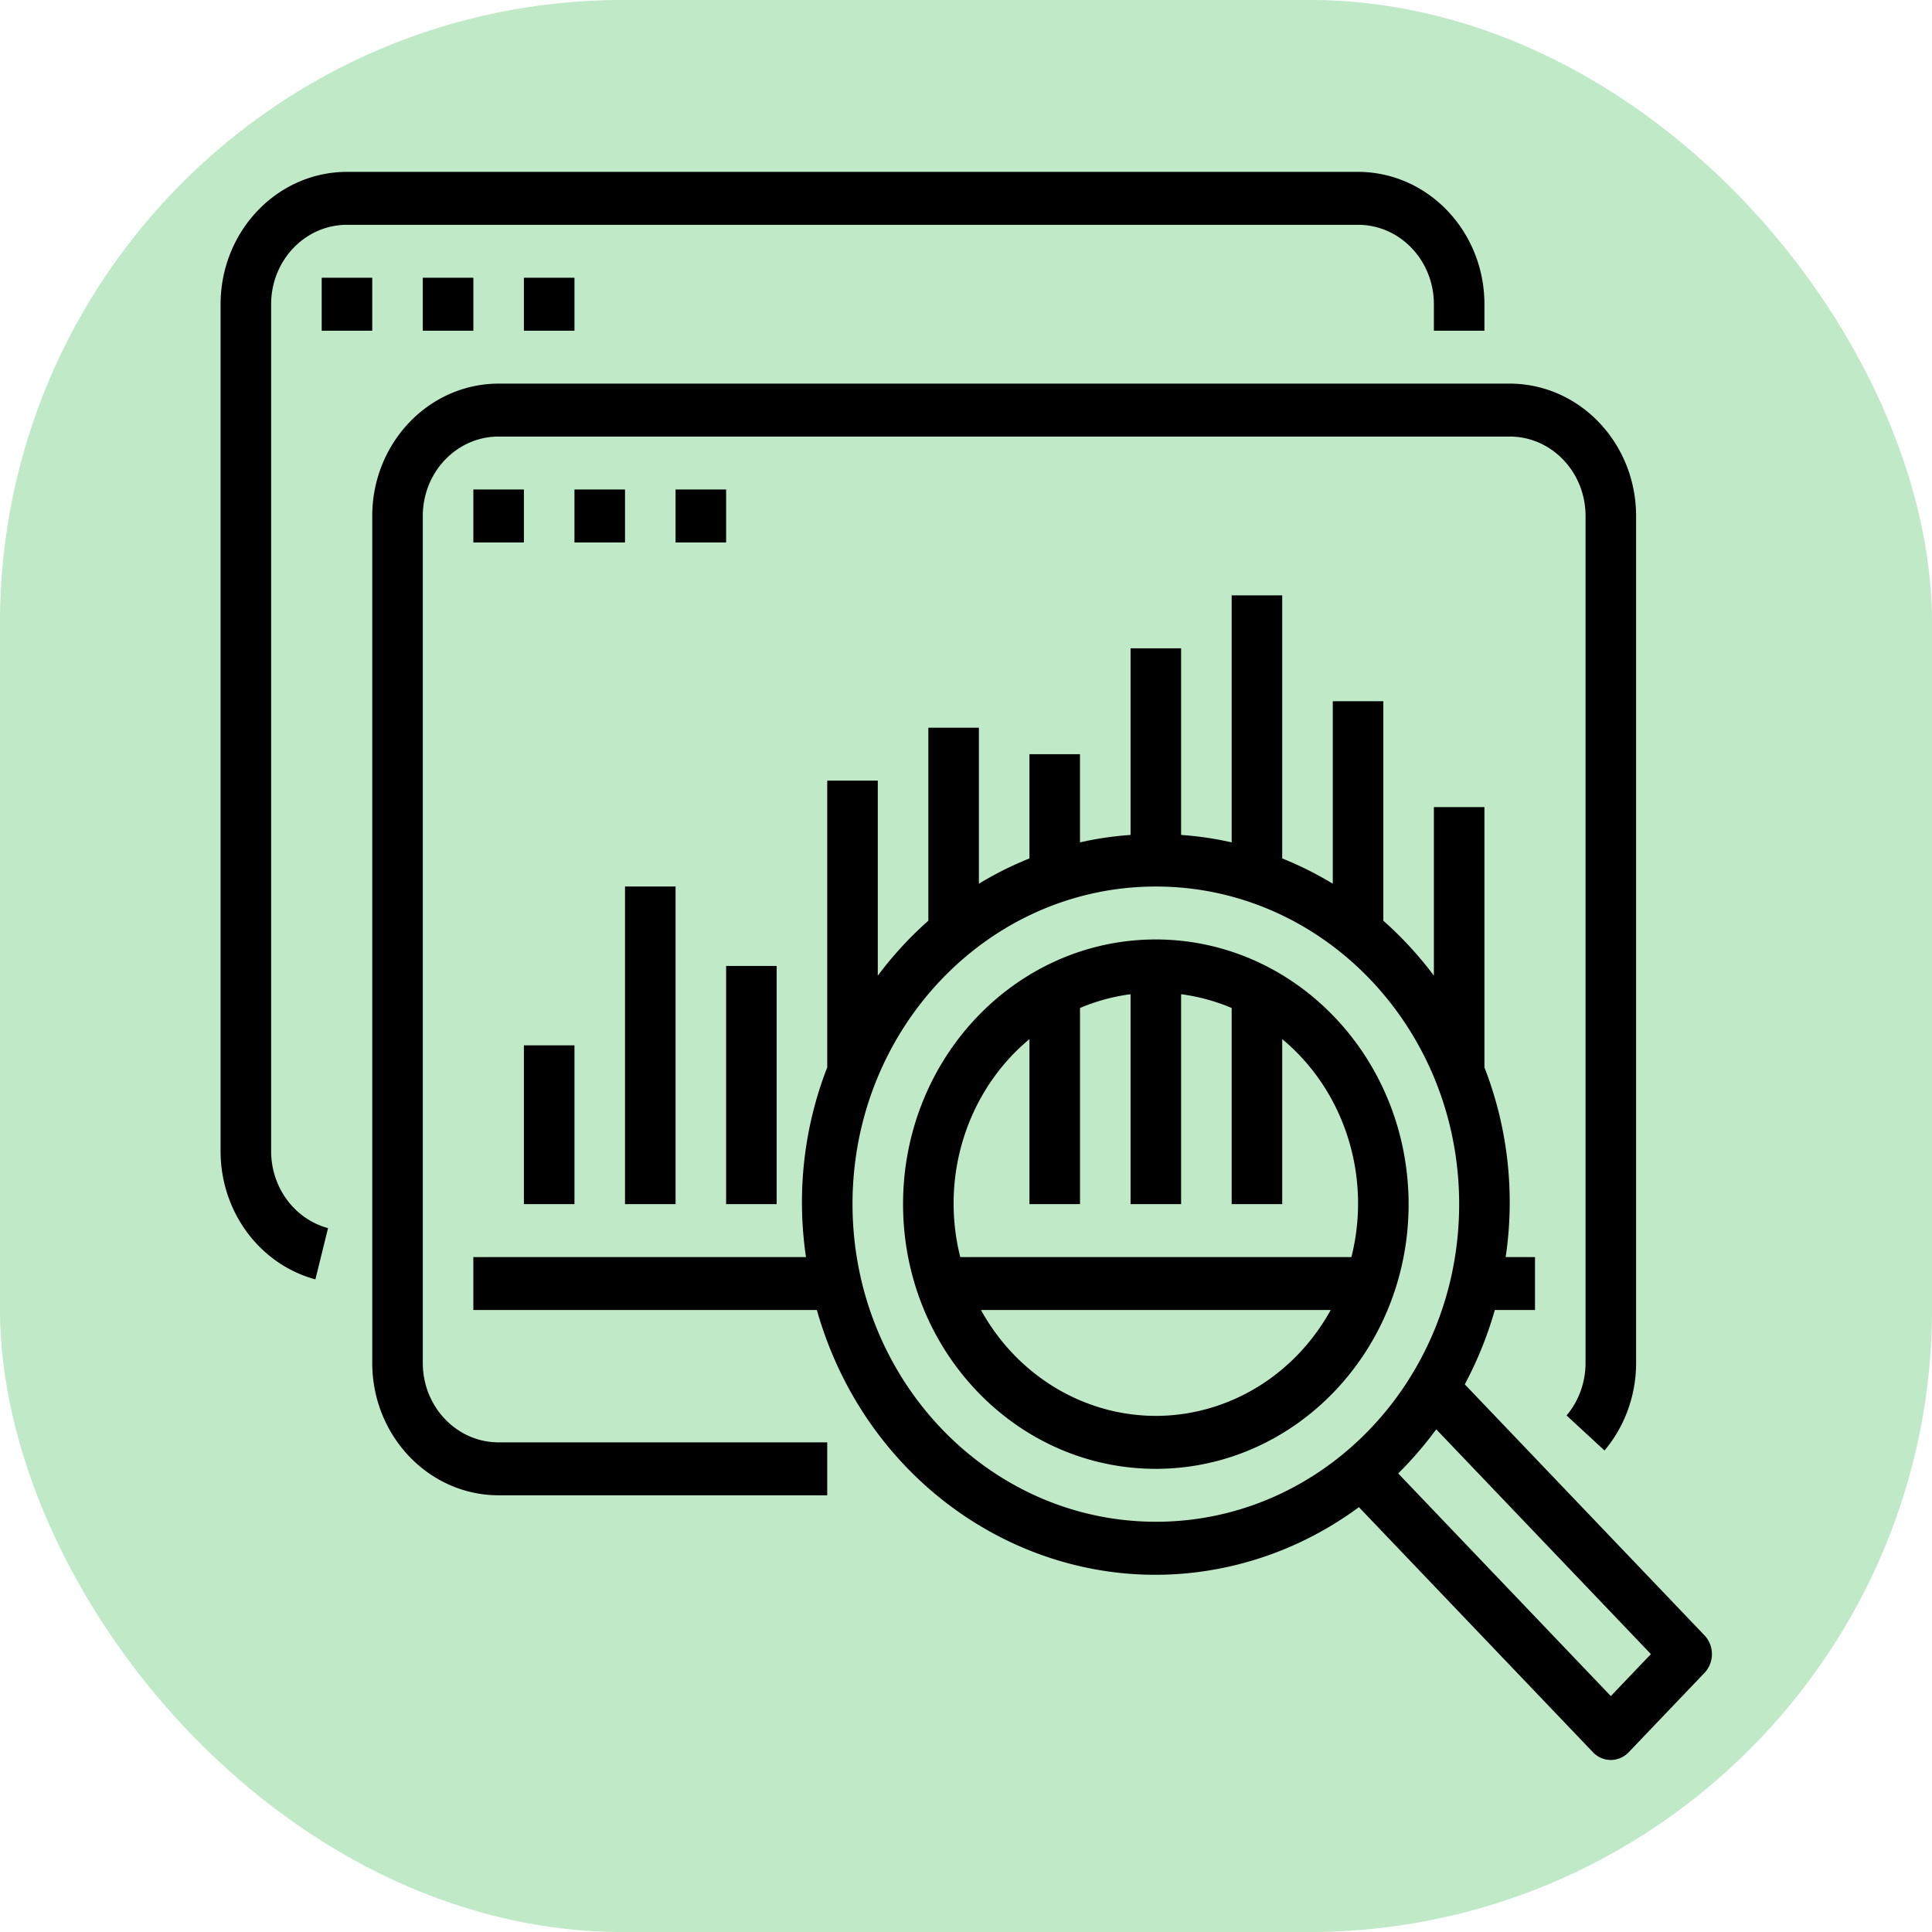
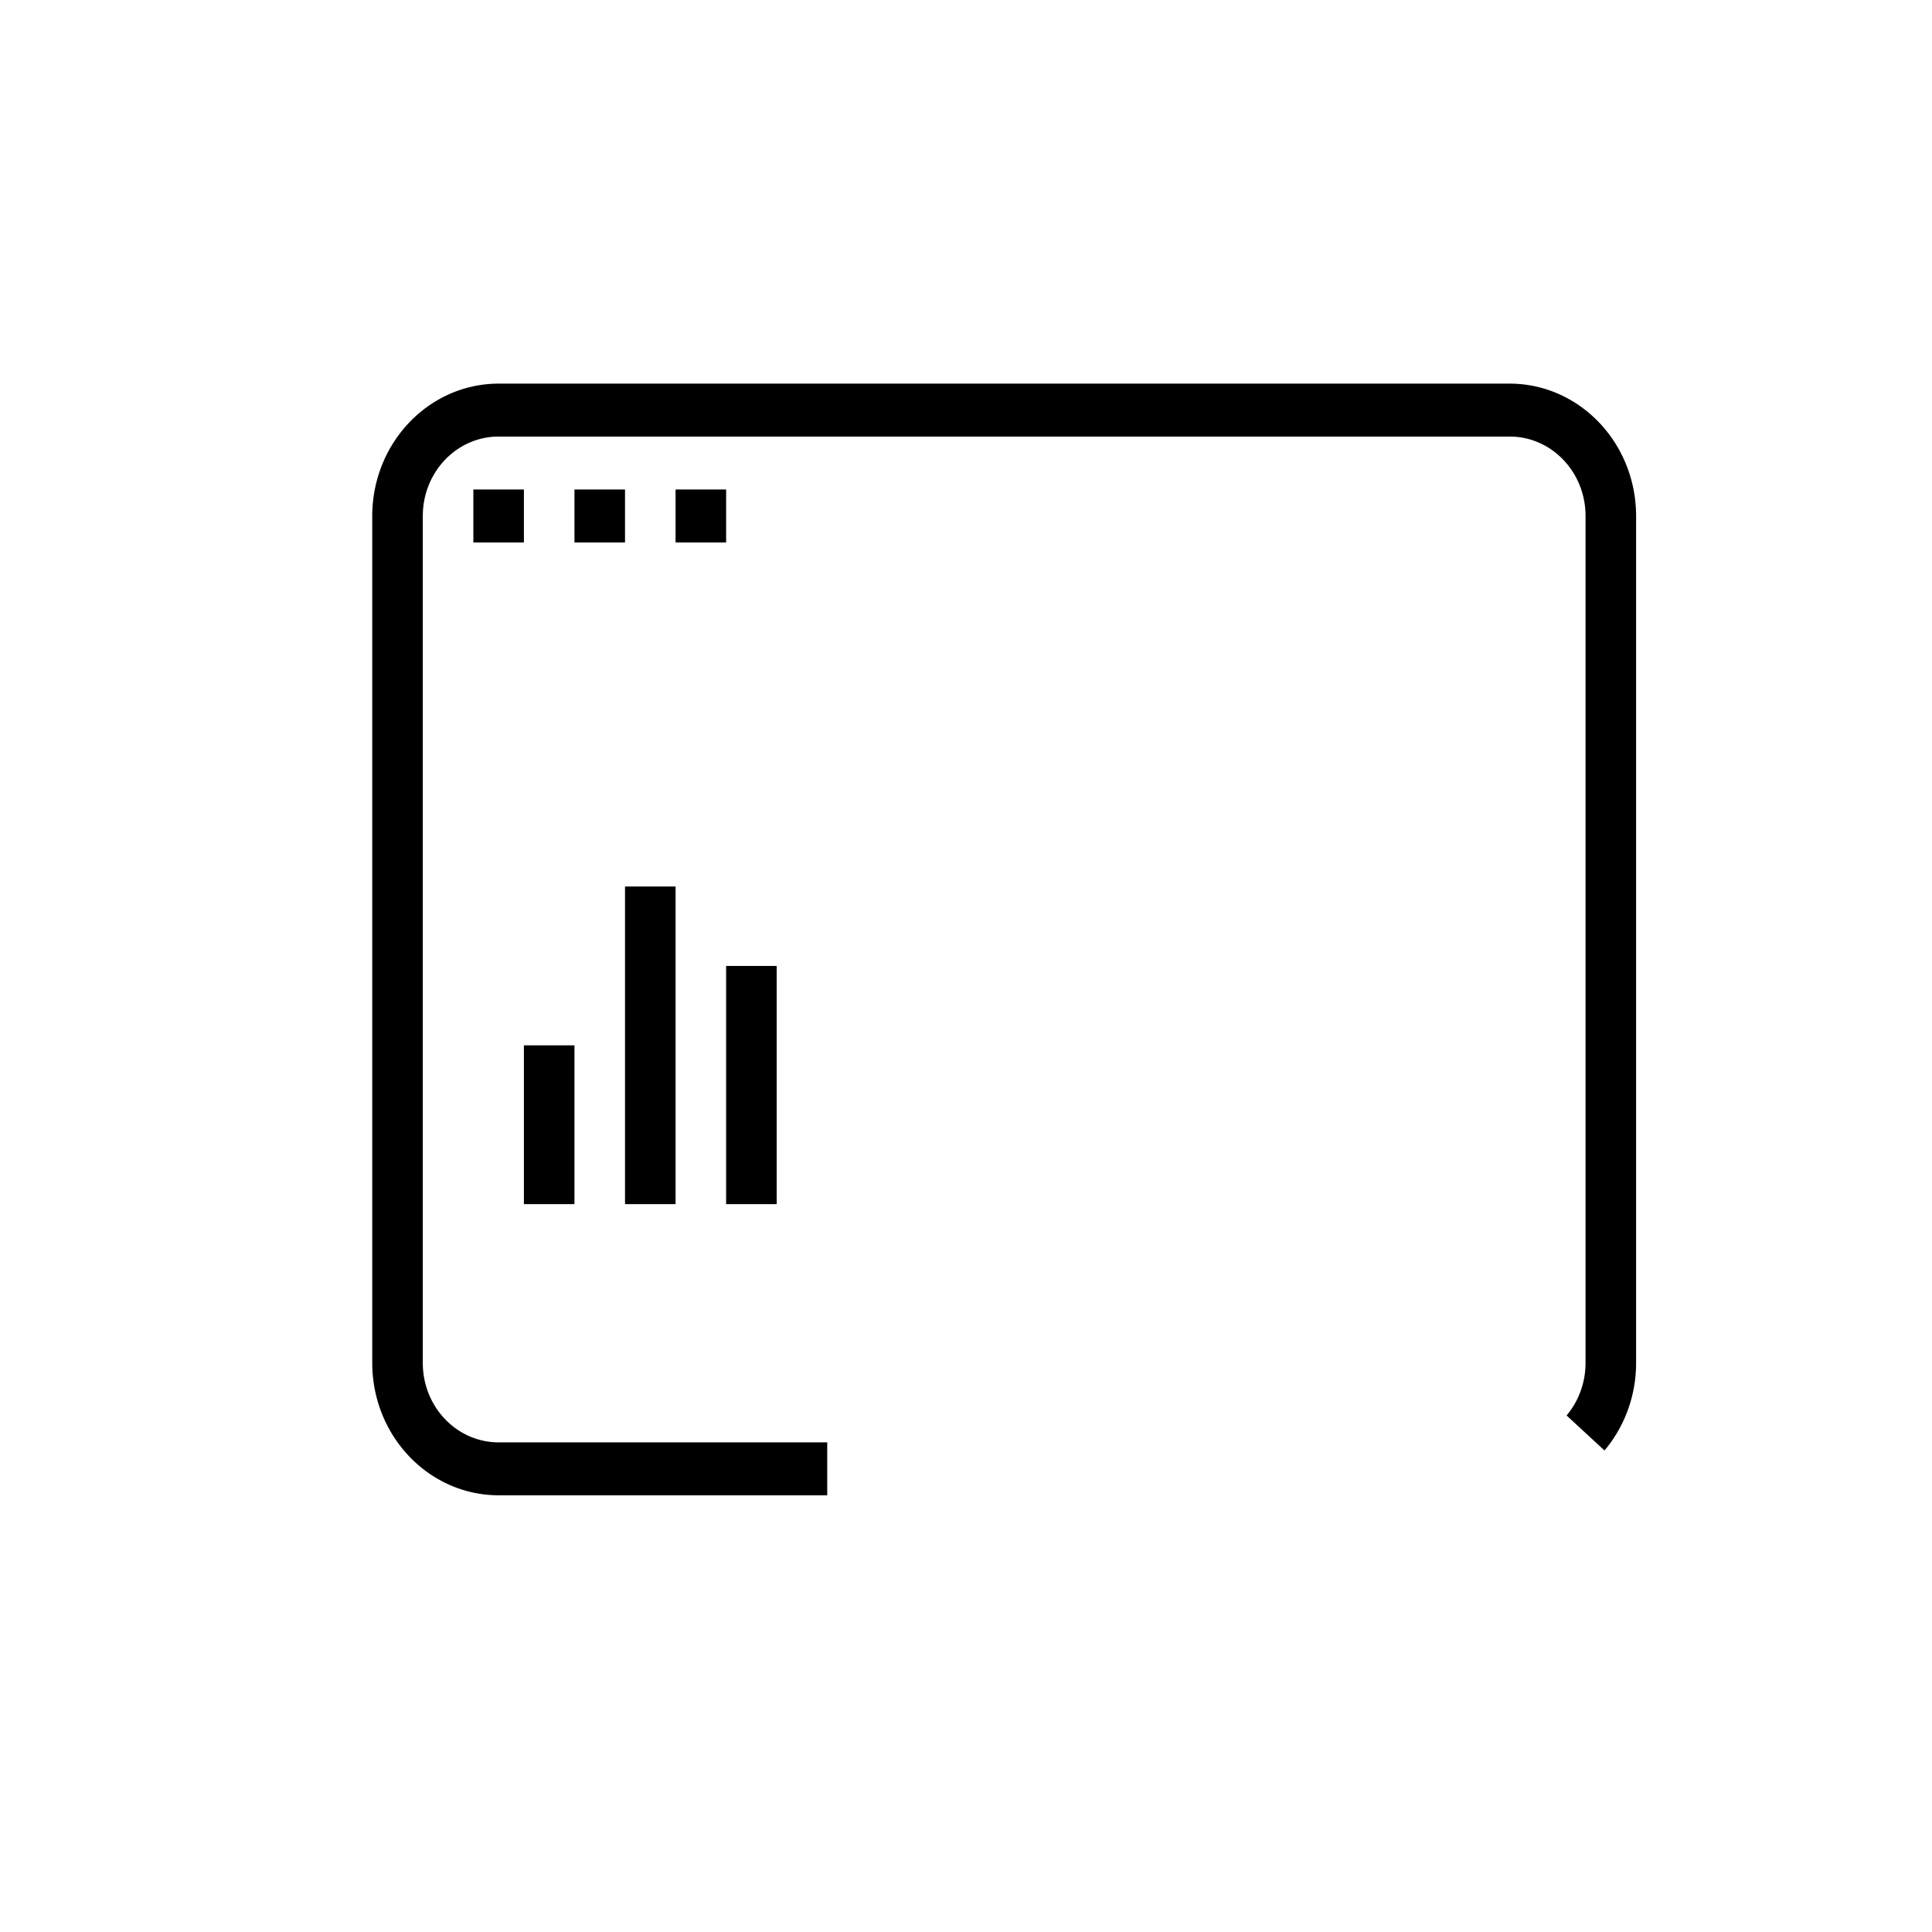
<svg xmlns="http://www.w3.org/2000/svg" xmlns:ns1="http://sodipodi.sourceforge.net/DTD/sodipodi-0.dtd" xmlns:ns2="http://www.inkscape.org/namespaces/inkscape" version="1.1" width="512" height="512" x="0" y="0" viewBox="0 0 479.998 479.998" style="enable-background:new 0 0 512 512" xml:space="preserve" class="" id="svg16" ns1:docname="icon-analysis.svg" ns2:version="1.2.2 (b0a8486541, 2022-12-01)">
  <defs id="defs20" />
  <ns1:namedview id="namedview18" pagecolor="#ffffff" bordercolor="#000000" borderopacity="0.25" ns2:showpageshadow="2" ns2:pageopacity="0.0" ns2:pagecheckerboard="0" ns2:deskcolor="#d1d1d1" showgrid="false" ns2:zoom="1.6542969" ns2:cx="154.74852" ns2:cy="291.36246" ns2:window-width="1920" ns2:window-height="1027" ns2:window-x="-8" ns2:window-y="-7" ns2:window-maximized="1" ns2:current-layer="svg16" />
-   <rect width="480.032" height="480.032" rx="154.849" ry="154.849" fill="#bfe9c7" shape="rounded" id="rect180" x="-0.017" y="-0.017" style="stroke-width:7.742" />
  <g transform="matrix(0.785,0,0,0.822,51.663,42.701)" id="g14">
-     <path d="M 364,0 H 44 C 21.92,0.026 4.026,17.92 4,40 v 256 c -0.002,18.245 12.342,34.178 30.008,38.736 l 4,-15.488 A 24,24 0 0 1 20,296 V 40 C 20,26.745 30.745,16 44,16 h 320 c 13.255,0 24,10.745 24,24 v 8 h 16 V 40 C 403.974,17.92 386.08,0.026 364,0 Z" fill="#000000" data-original="#000000" class="" id="path4" />
-     <path d="M 36,32 H 52 V 48 H 36 Z m 32,0 H 84 V 48 H 68 Z m 32,0 h 16 v 16 h -16 z m 373.656,410.344 -75.88,-75.88 A 110.645,110.645 0 0 0 407.28,344 H 420 v -16 h -9.28 A 107.791,107.791 0 0 0 404,270.672 V 192 h -16 v 50.944 A 112.6,112.6 0 0 0 372,226.336 V 160 h -16 v 55.152 a 111.263,111.263 0 0 0 -16,-7.64 V 128 h -16 v 74.656 a 110.774,110.774 0 0 0 -16,-2.248 V 144 h -16 v 56.408 a 110.774,110.774 0 0 0 -16,2.248 V 176 h -16 v 31.512 a 111.314,111.314 0 0 0 -16,7.64 V 168 h -16 v 58.336 a 112.6,112.6 0 0 0 -16,16.608 V 184 h -16 v 86.672 A 107.791,107.791 0 0 0 189.28,328 H 84 v 16 h 108.72 c 17.546,59.182 79.746,92.934 138.927,75.388 a 111.8,111.8 0 0 0 32.625,-15.804 l 74.072,74.072 a 8,8 0 0 0 11.312,0 l 24,-24 a 8,8 0 0 0 0,-11.312 z M 300,408 c -52.996,-0.057 -95.943,-43.004 -96,-96 0,-53.019 42.981,-96 96,-96 53.019,0 96,42.981 96,96 0,53.019 -42.981,96 -96,96 z m 144,52.688 -67.296,-67.296 c 4.36,-4.12 8.386,-8.579 12.04,-13.336 L 456.688,448 Z" fill="#000000" data-original="#000000" class="" id="path6" />
-     <path d="m 300,232 c -44.183,0 -80,35.817 -80,80 0,44.183 35.817,80 80,80 44.183,0 80,-35.817 80,-80 -0.048,-44.163 -35.837,-79.952 -80,-80 z m 0,144 A 64,64 0 0 1 244.656,344 H 355.344 A 64,64 0 0 1 300,376 Z M 238.104,328 C 231.667,303.64 240.262,277.78 260,262.12 V 312 h 16 v -59.288 a 63.706,63.706 0 0 1 16,-4.16 V 312 h 16 v -63.448 a 63.706,63.706 0 0 1 16,4.16 V 312 h 16 v -49.88 c 19.738,15.66 28.333,41.52 21.896,65.88 z" fill="#000000" data-original="#000000" class="" id="path8" />
    <path d="M 412,64 H 92 C 69.92,64.026 52.026,81.92 52,104 v 256 c 0.026,22.08 17.92,39.974 40,40 H 196 V 384 H 92 C 78.745,384 68,373.255 68,360 V 104 C 68,90.745 78.745,80 92,80 h 320 c 13.255,0 24,10.745 24,24 v 256 a 24.002,24.002 0 0 1 -6,15.872 l 12,10.584 A 39.95,39.95 0 0 0 452,360 V 104 C 451.974,81.92 434.08,64.026 412,64 Z" fill="#000000" data-original="#000000" class="" id="path10" />
    <path d="m 84,96 h 16 v 16 H 84 Z m 32,0 h 16 v 16 h -16 z m 32,0 h 16 v 16 h -16 z m -48,168 h 16 v 48 h -16 z m 32,-48 h 16 v 96 h -16 z m 32,24 h 16 v 72 h -16 z" fill="#000000" data-original="#000000" class="" id="path12" />
  </g>
</svg>